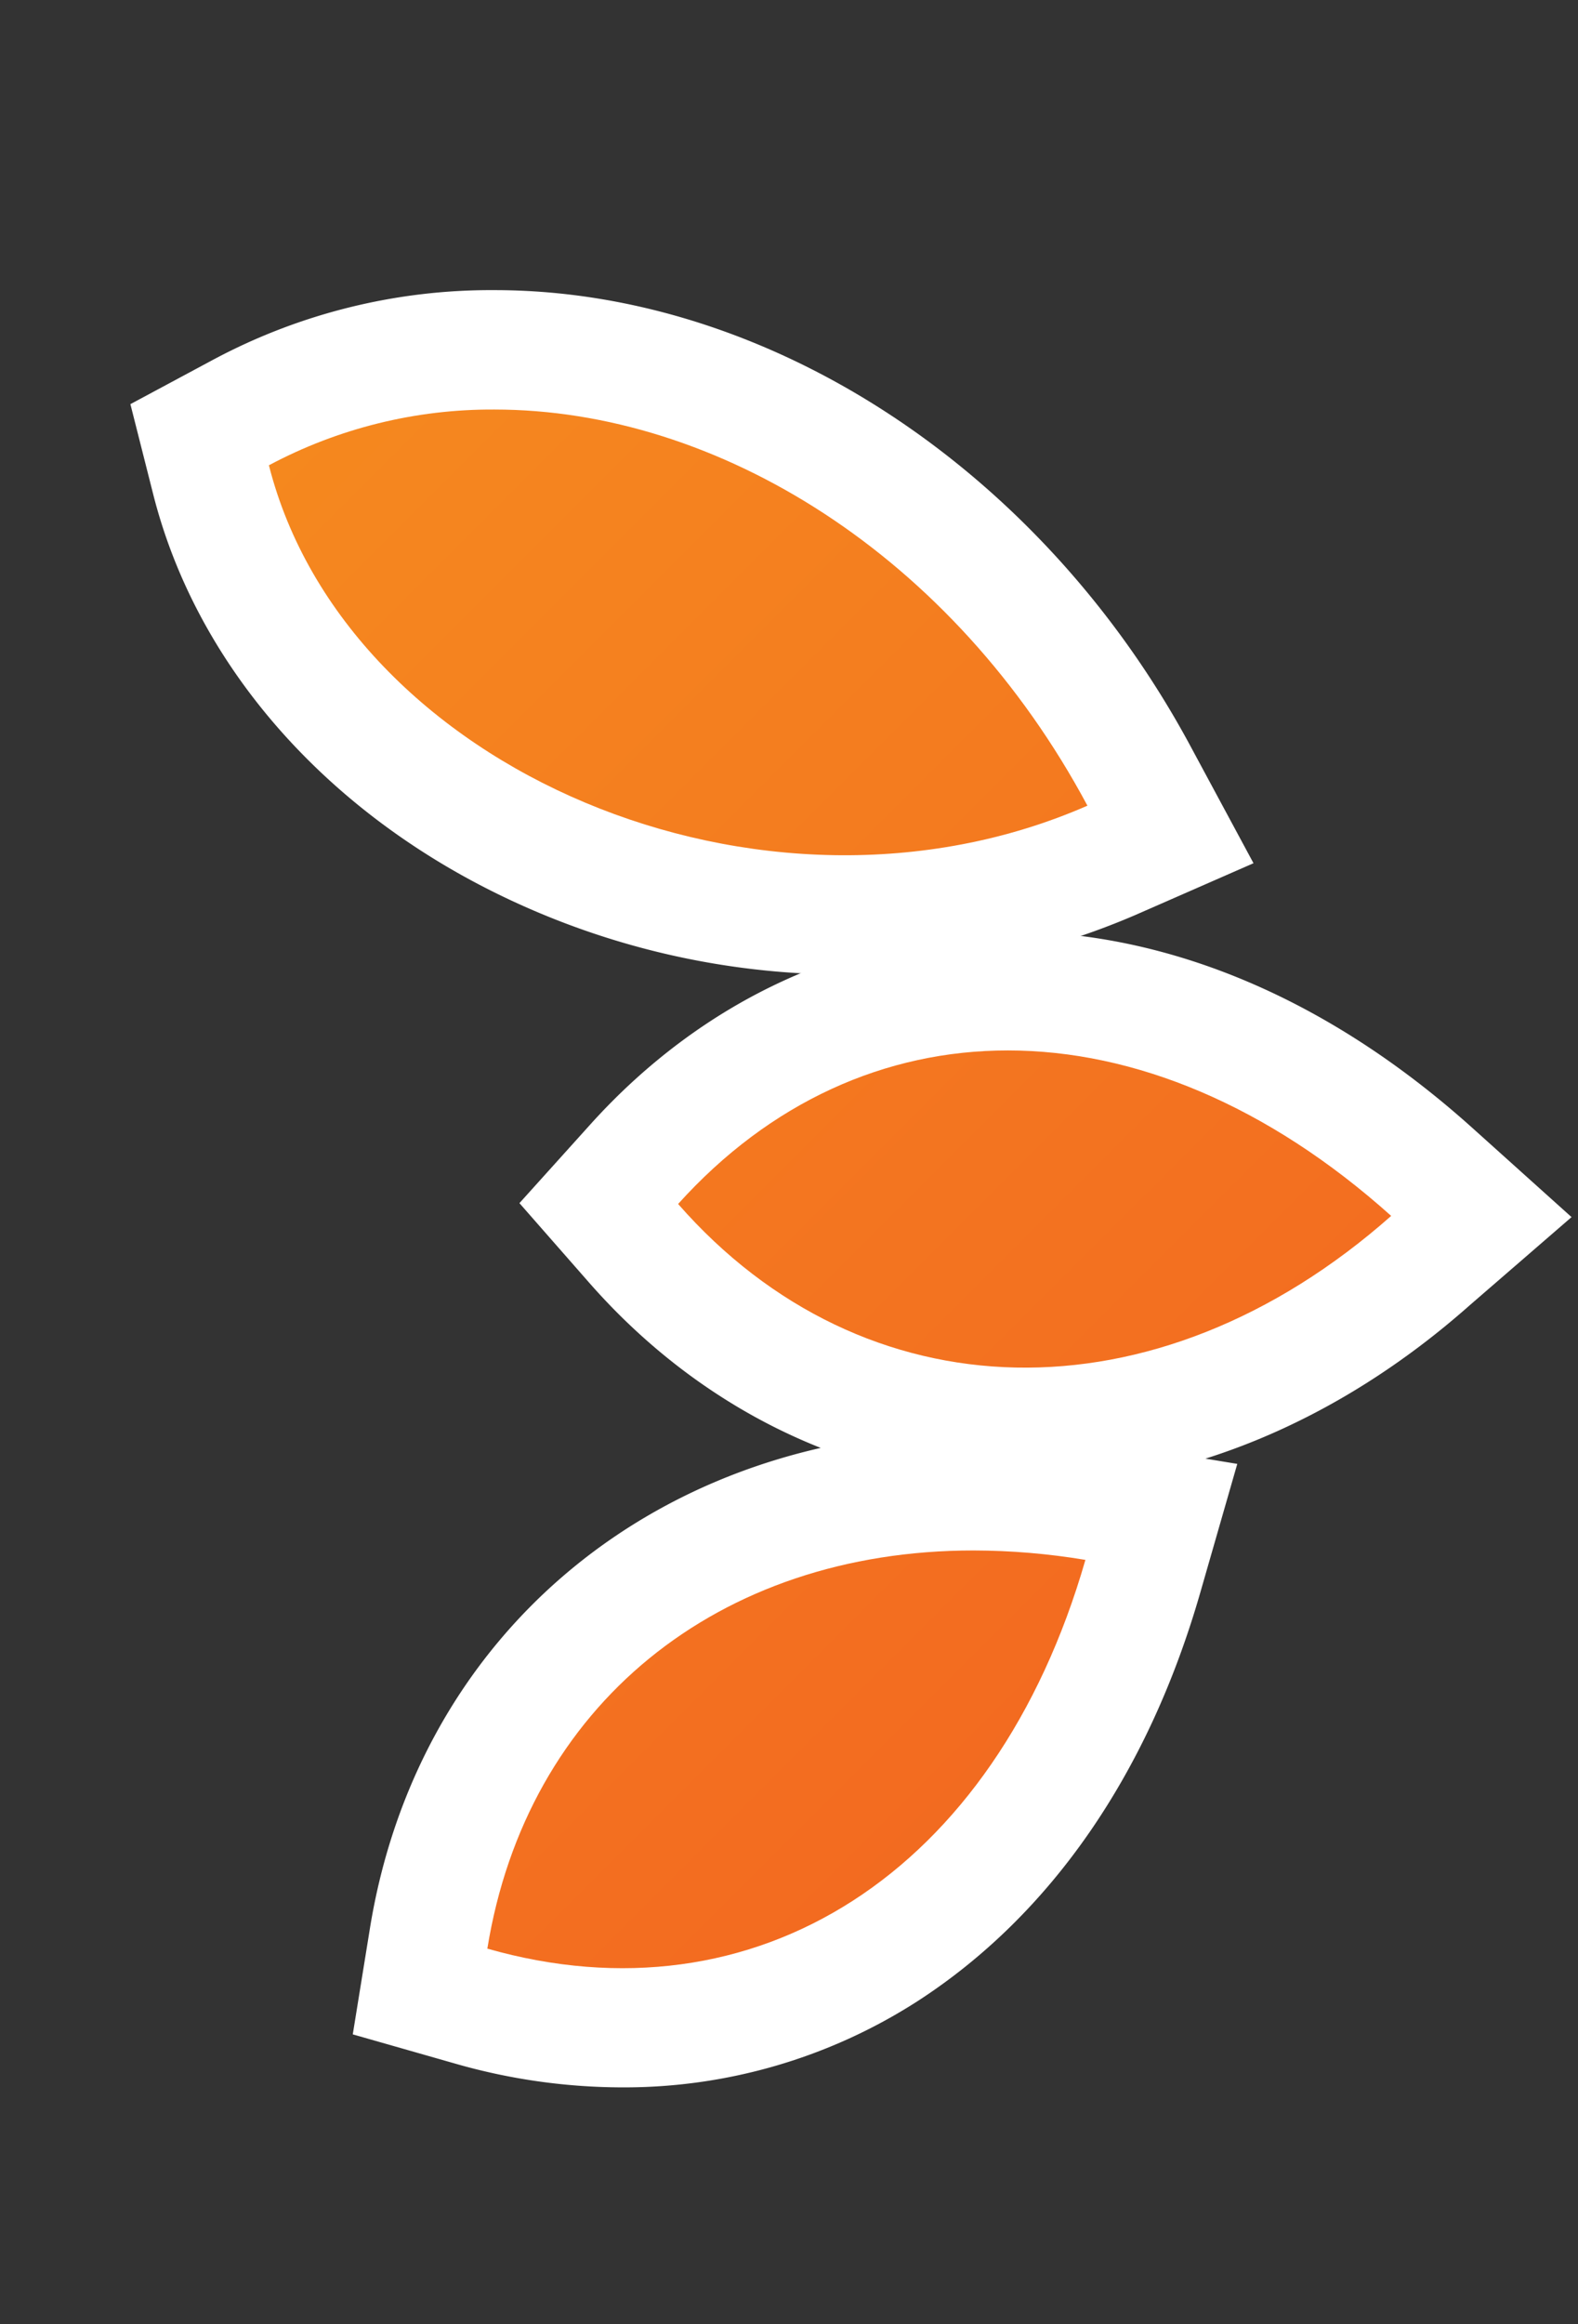
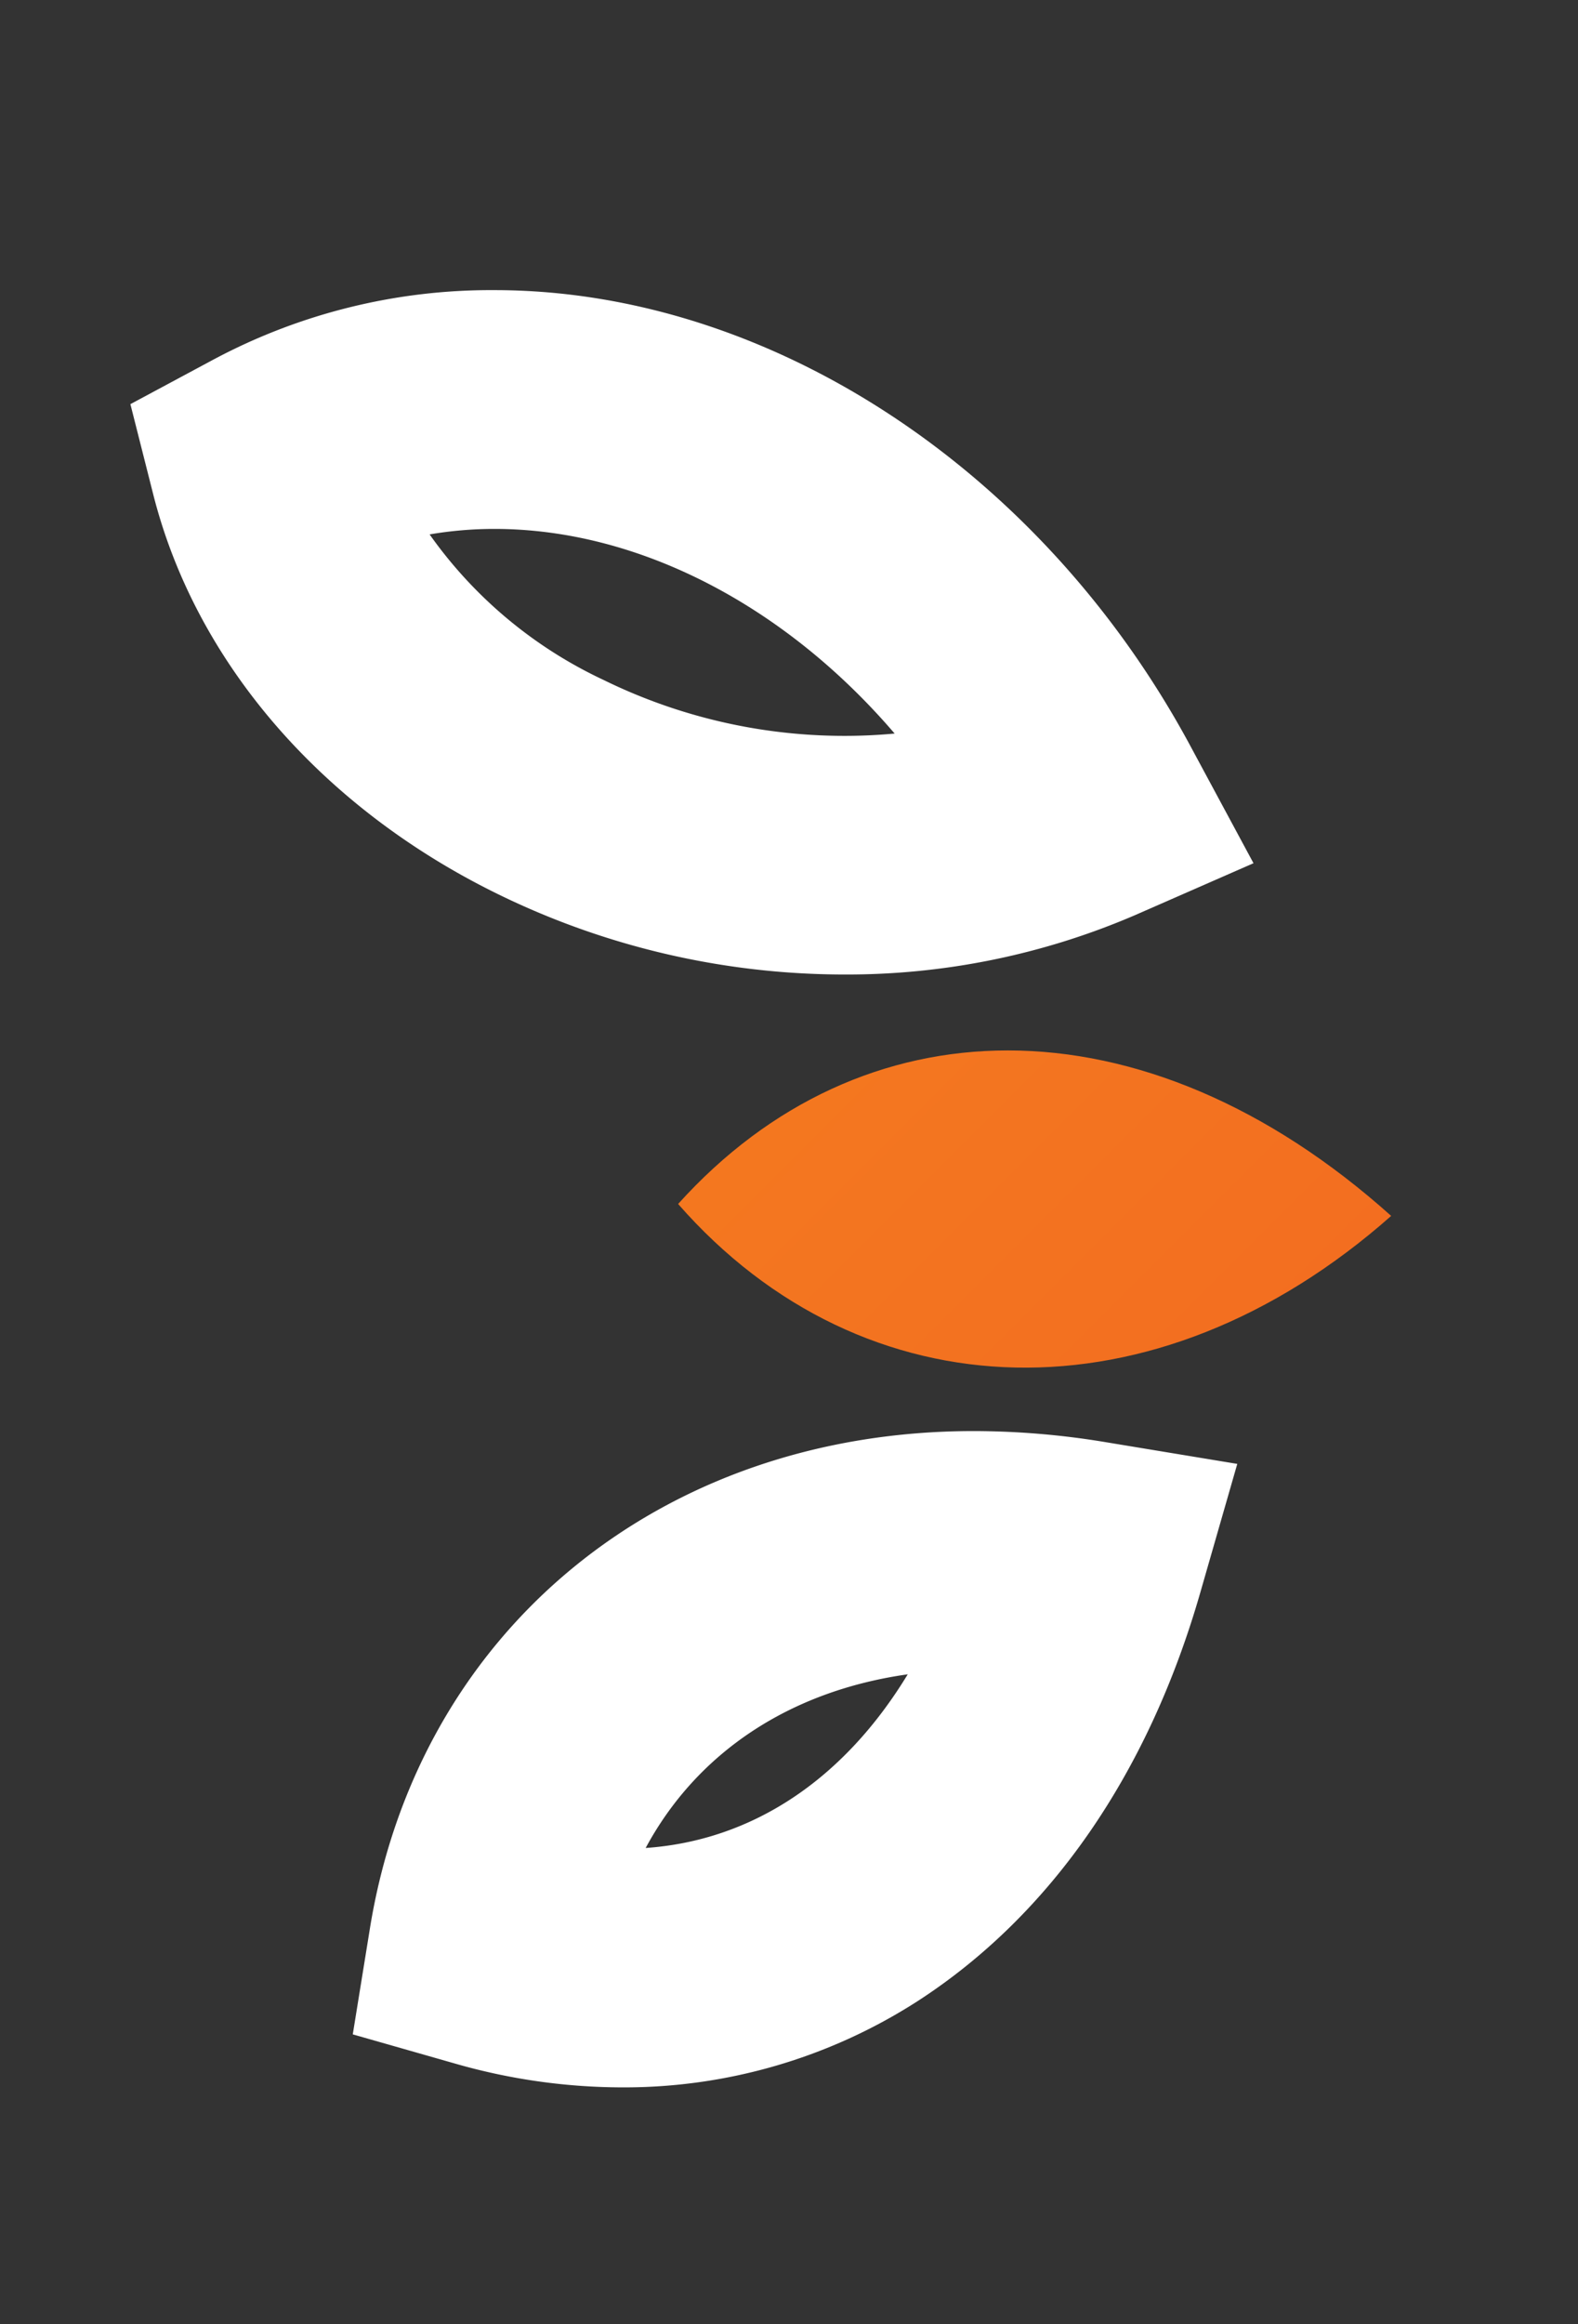
<svg xmlns="http://www.w3.org/2000/svg" xmlns:xlink="http://www.w3.org/1999/xlink" viewBox="0 0 132.27 194.67">
  <rect x="0" y="0" width="132.27" height="194.67" fill="#333333" stroke="none" />
  <defs>
    <style>.cls-1{fill:none;}.cls-2{fill:#fff;}.cls-3{clip-path:url(#clip-path);}.cls-4{fill:url(#linear-gradient);}.cls-5{clip-path:url(#clip-path-2);}.cls-6{fill:url(#linear-gradient-2);}.cls-7{clip-path:url(#clip-path-3);}.cls-8{fill:url(#linear-gradient-3);}</style>
    <clipPath id="clip-path" transform="translate(10.93 24.3)">
      <path class="cls-1" d="M11.61,14.67C18.07,40.12,53,55.08,80.22,43.18,69,22.22,49.23,10,30.51,10a39.71,39.71,0,0,0-18.9,4.67" />
    </clipPath>
    <linearGradient id="linear-gradient" x1="297.64" y1="572.37" x2="298.18" y2="572.37" gradientTransform="matrix(0, 1048.33, 1048.33, 0, -599982.72, -312050.44)" gradientUnits="userSpaceOnUse">
      <stop offset="0" stop-color="#f68f1e" />
      <stop offset="0.57" stop-color="#ee3d23" />
      <stop offset="1" stop-color="#ee3d23" />
    </linearGradient>
    <clipPath id="clip-path-2" transform="translate(10.93 24.3)">
      <path class="cls-1" d="M45.91,76.54c15.52,17.72,40,18.48,59.77,1C95.34,68.27,84.12,63.68,73.55,63.68c-10.27,0-19.94,4.32-27.64,12.86" />
    </clipPath>
    <linearGradient id="linear-gradient-2" x1="297.64" y1="572.38" x2="298.18" y2="572.38" gradientTransform="matrix(0, 1048.28, 1048.28, 0, -599933.48, -312042.02)" xlink:href="#linear-gradient" />
    <clipPath id="clip-path-3" transform="translate(10.93 24.3)">
      <path class="cls-1" d="M29.92,138.91c22.44,6.4,42.55-6.25,50.13-32.56a57.72,57.72,0,0,0-9.37-.79c-21.45,0-37.47,13-40.76,33.35" />
    </clipPath>
    <linearGradient id="linear-gradient-3" x1="297.64" y1="572.41" x2="298.18" y2="572.41" gradientTransform="matrix(0, 1048.38, 1048.38, 0, -600054.22, -312046.09)" xlink:href="#linear-gradient" />
  </defs>
  <g id="Layer_2" data-name="Layer 2">
    <g id="Elementos">
      <g id="texture-left">
-         <path class="cls-2" d="M75,100.25c-1,0-2,0-3-.1-12.72-.82-24.63-6.87-33.53-17l-5.86-6.68,5.95-6.6c9.4-10.42,21.85-16.16,35.07-16.16,13.42,0,26.84,5.68,38.81,16.42l8.36,7.51L112.29,85C101.1,94.92,88,100.25,75,100.25ZM61.57,76.69a26.91,26.91,0,0,0,11.64,3.5,31.27,31.27,0,0,0,14.73-2.87C78.84,72.78,69.46,72.48,61.57,76.69Z" transform="translate(10.93 24.3)" />
        <path class="cls-2" d="M59.83,57.32a66.12,66.12,0,0,1-29-6.72C16,43.35,5.48,31.15,1.92,17.13L0,9.55,6.88,5.86A49.37,49.37,0,0,1,30.51,0C53.57,0,76.54,15.1,89,38.46L94.14,48l-9.91,4.34A61.07,61.07,0,0,1,59.83,57.32ZM25.08,20.46A37.12,37.12,0,0,0,39.64,32.64a45.85,45.85,0,0,0,24.42,4.5C54.91,26.46,42.63,20,30.51,20A32.26,32.26,0,0,0,25.08,20.46Z" transform="translate(10.93 24.3)" />
        <path class="cls-2" d="M41.19,150.53a51,51,0,0,1-14-2l-8.55-2.44,1.42-8.77c4-25,24.38-41.76,50.63-41.76h0a67.89,67.89,0,0,1,11,.92l11.09,1.83-3.11,10.81c-4.38,15.21-12.57,27-23.69,34.19A45.47,45.47,0,0,1,41.19,150.53Zm24-34.6c-9.94,1.39-17.7,6.57-22,14.55C52.1,129.86,59.78,124.78,65.16,115.93Z" transform="translate(10.93 24.3)" />
        <g class="cls-3">
-           <rect class="cls-4" x="5.7" y="-7.63" width="80.44" height="80.34" transform="translate(1.34 66.13) rotate(-44.82)" />
-         </g>
+           </g>
        <g class="cls-5">
          <rect class="cls-6" x="43.55" y="47.17" width="64.48" height="64.36" transform="translate(-22.97 100.8) rotate(-44.82)" />
        </g>
        <g class="cls-7">
-           <rect class="cls-8" x="23.2" y="93.67" width="63.58" height="63.53" transform="translate(-61.51 99.53) rotate(-44.82)" />
-         </g>
+           </g>
      </g>
    </g>
  </g>
</svg>